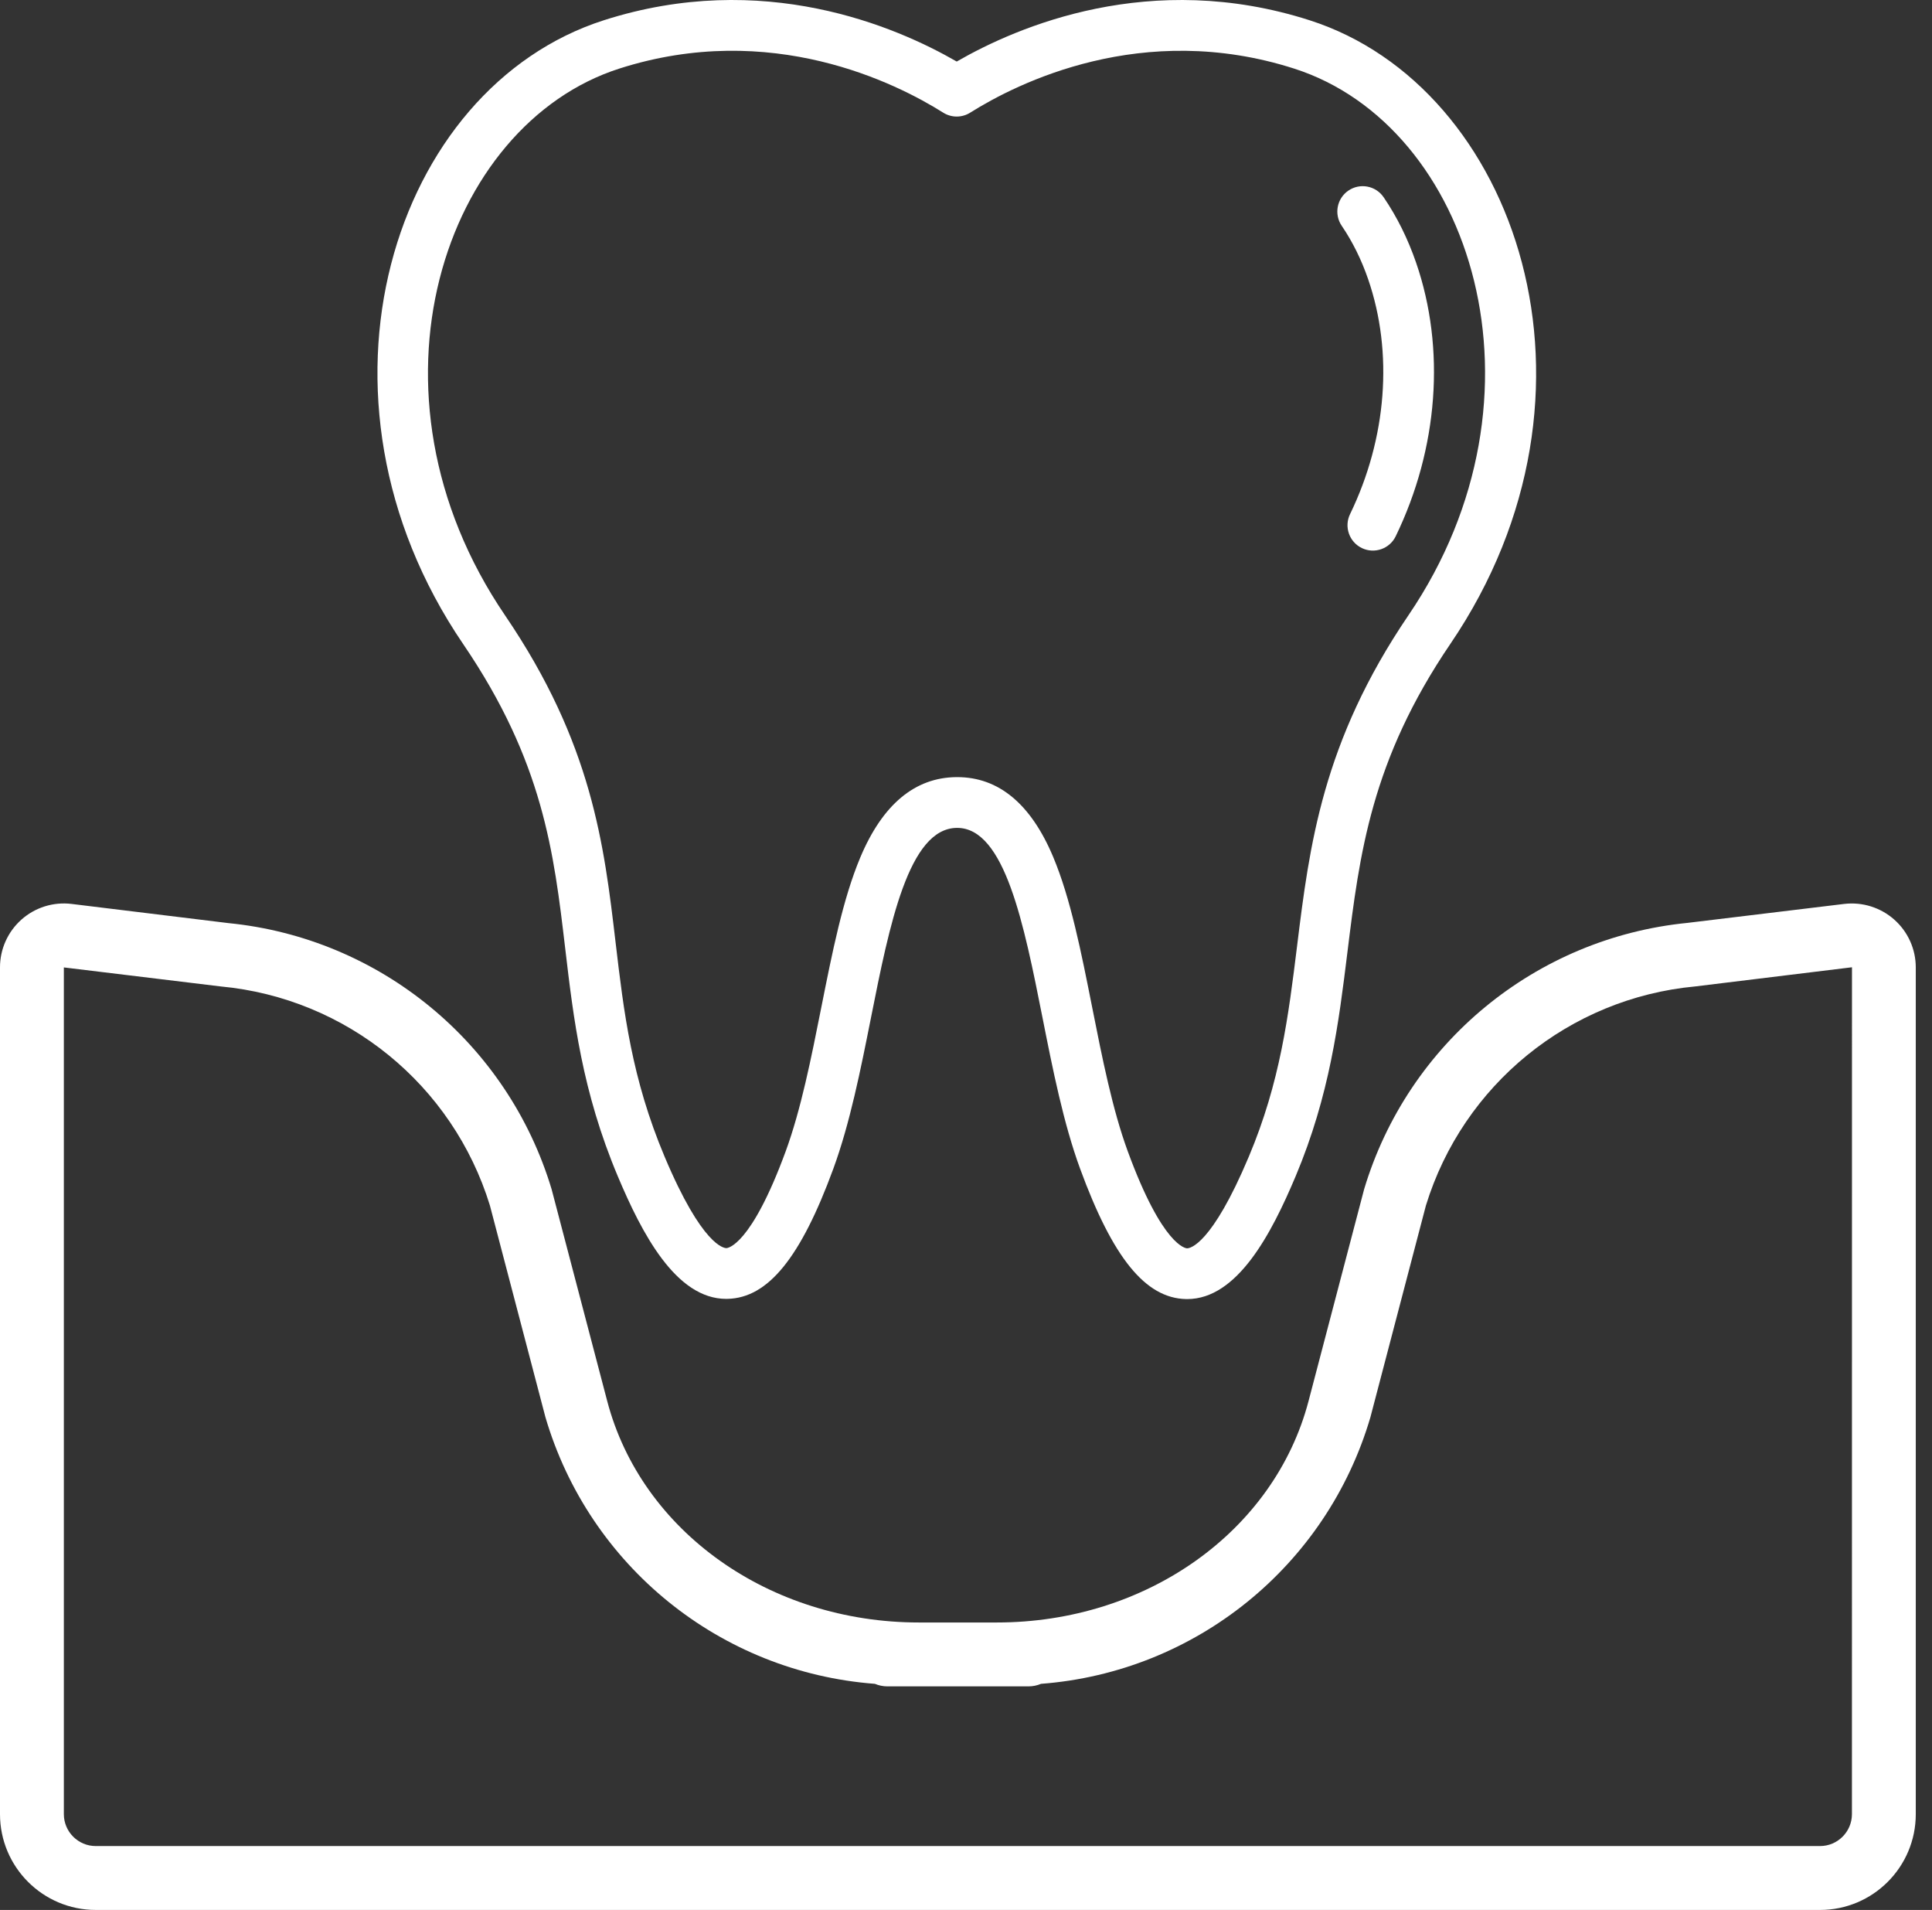
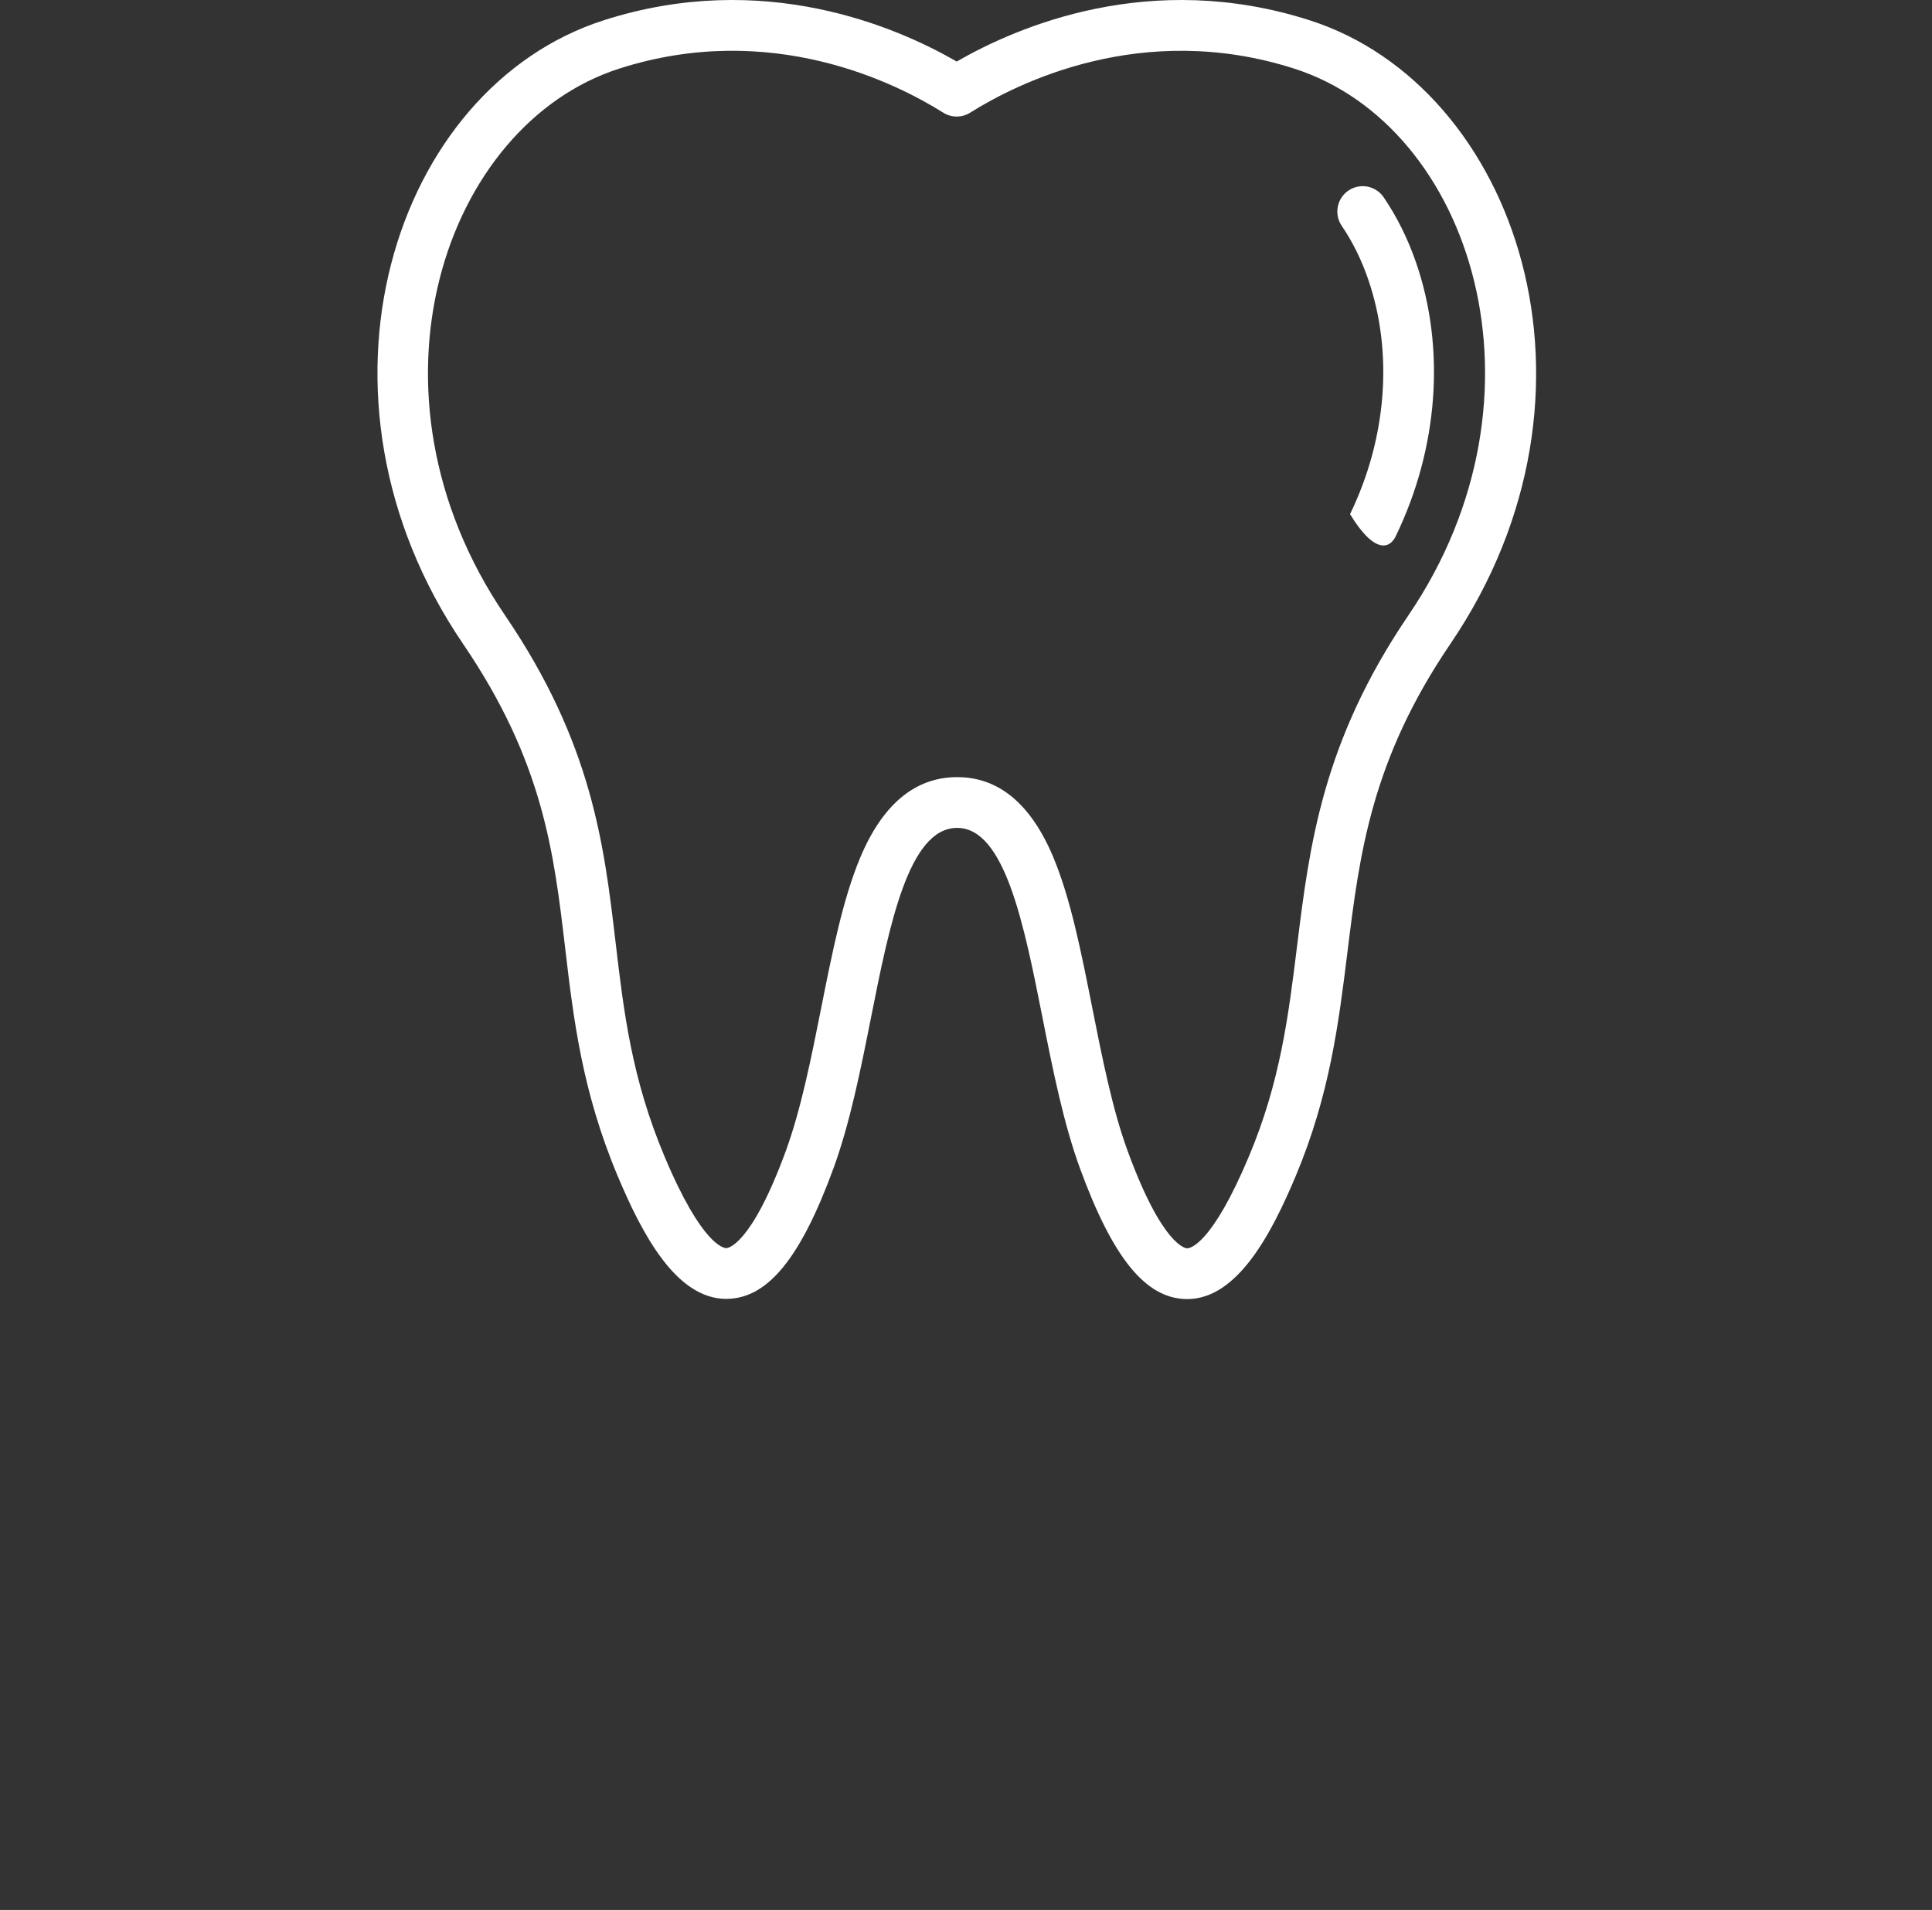
<svg xmlns="http://www.w3.org/2000/svg" width="86" height="85" viewBox="0 0 86 85" fill="none">
  <rect x="0" y="0" width="86" height="85" fill="#333333" stroke="none" />
-   <path d="M84.32 40.926C83.712 40.387 82.902 40.133 82.094 40.228L75.116 41.072C68.359 41.741 62.674 46.422 60.722 52.925L58.249 62.348C56.727 68.154 51.025 72.207 44.373 72.207H40.905C34.257 72.207 28.551 68.154 27.029 62.352L24.555 52.929C22.602 46.428 16.918 41.749 10.162 41.081L3.184 40.228C2.375 40.13 1.564 40.384 0.956 40.924C0.347 41.465 -0.001 42.24 3.7594e-06 43.054V80.735C3.7594e-06 83.091 1.909 85 4.264 85H81.014C83.369 85 85.278 83.091 85.278 80.735V43.054C85.278 42.24 84.929 41.465 84.32 40.926ZM82.436 80.735C82.436 81.52 81.799 82.157 81.014 82.157H4.264C3.479 82.157 2.842 81.52 2.842 80.735V43.054L9.821 43.9C15.423 44.423 20.155 48.274 21.808 53.651L24.28 63.074C26.226 69.693 32.065 74.416 38.944 74.937C39.12 75.011 39.309 75.05 39.501 75.05H45.783C45.974 75.05 46.164 75.011 46.34 74.937C53.218 74.415 59.056 69.692 61.001 63.074L63.472 53.651C65.126 48.274 69.858 44.423 75.46 43.9L82.438 43.047L82.436 80.735Z" fill="white" />
  <path d="M58.299 0.903C51.218 -1.368 45.3 1.174 42.587 2.739C39.873 1.173 33.956 -1.368 26.873 0.903C17.493 3.912 13.095 17.609 20.616 28.661C24.18 33.895 24.655 37.932 25.159 42.206C25.528 45.335 25.909 48.571 27.502 52.353C28.573 54.896 30.087 57.805 32.327 57.805C32.348 57.805 32.368 57.804 32.389 57.804C34.19 57.761 35.642 55.975 37.095 52.011C37.835 49.99 38.31 47.606 38.769 45.3C39.594 41.15 40.448 36.859 42.595 36.844C42.598 36.844 42.602 36.844 42.606 36.844C44.729 36.844 45.581 41.136 46.405 45.288C46.864 47.601 47.339 49.993 48.079 52.011C49.534 55.981 50.986 57.77 52.785 57.813C52.806 57.813 52.826 57.814 52.846 57.814C55.082 57.814 56.598 54.9 57.671 52.353C59.193 48.738 59.592 45.511 59.977 42.39C60.52 37.995 61.033 33.845 64.565 28.649C72.174 17.454 67.522 3.86 58.299 0.903ZM62.697 27.379C58.858 33.026 58.288 37.646 57.736 42.113C57.352 45.218 56.99 48.151 55.589 51.476C53.928 55.422 52.964 55.555 52.842 55.555C52.841 55.555 52.84 55.555 52.839 55.555C52.795 55.554 51.756 55.481 50.199 51.233C49.519 49.38 49.062 47.076 48.62 44.848C48.124 42.347 47.655 39.984 46.882 38.14C45.893 35.781 44.456 34.585 42.61 34.585C42.599 34.585 42.589 34.585 42.579 34.585C40.725 34.598 39.282 35.803 38.291 38.168C37.519 40.011 37.05 42.366 36.554 44.859C36.112 47.081 35.655 49.378 34.975 51.234C33.421 55.472 32.379 55.545 32.336 55.546C32.234 55.548 31.26 55.456 29.584 51.477C28.115 47.989 27.769 45.052 27.402 41.942C26.889 37.586 26.358 33.081 22.484 27.39C15.704 17.428 19.79 5.547 27.563 3.054C34.322 0.886 39.901 3.702 41.985 5.013C42.353 5.245 42.82 5.245 43.188 5.013C45.273 3.703 50.853 0.887 57.61 3.054C65.537 5.595 69.34 17.607 62.697 27.379Z" fill="white" />
-   <path d="M63.036 11.691C62.669 10.626 62.183 9.646 61.591 8.779C61.24 8.263 60.537 8.131 60.022 8.482C59.507 8.834 59.374 9.536 59.726 10.051C60.204 10.753 60.6 11.552 60.901 12.426C62.026 15.692 61.733 19.503 60.095 22.882C59.823 23.443 60.058 24.118 60.619 24.39C61.18 24.662 61.856 24.428 62.128 23.866C64.023 19.955 64.354 15.517 63.036 11.691Z" fill="white" />
+   <path d="M63.036 11.691C62.669 10.626 62.183 9.646 61.591 8.779C61.24 8.263 60.537 8.131 60.022 8.482C59.507 8.834 59.374 9.536 59.726 10.051C60.204 10.753 60.6 11.552 60.901 12.426C62.026 15.692 61.733 19.503 60.095 22.882C61.18 24.662 61.856 24.428 62.128 23.866C64.023 19.955 64.354 15.517 63.036 11.691Z" fill="white" />
</svg>